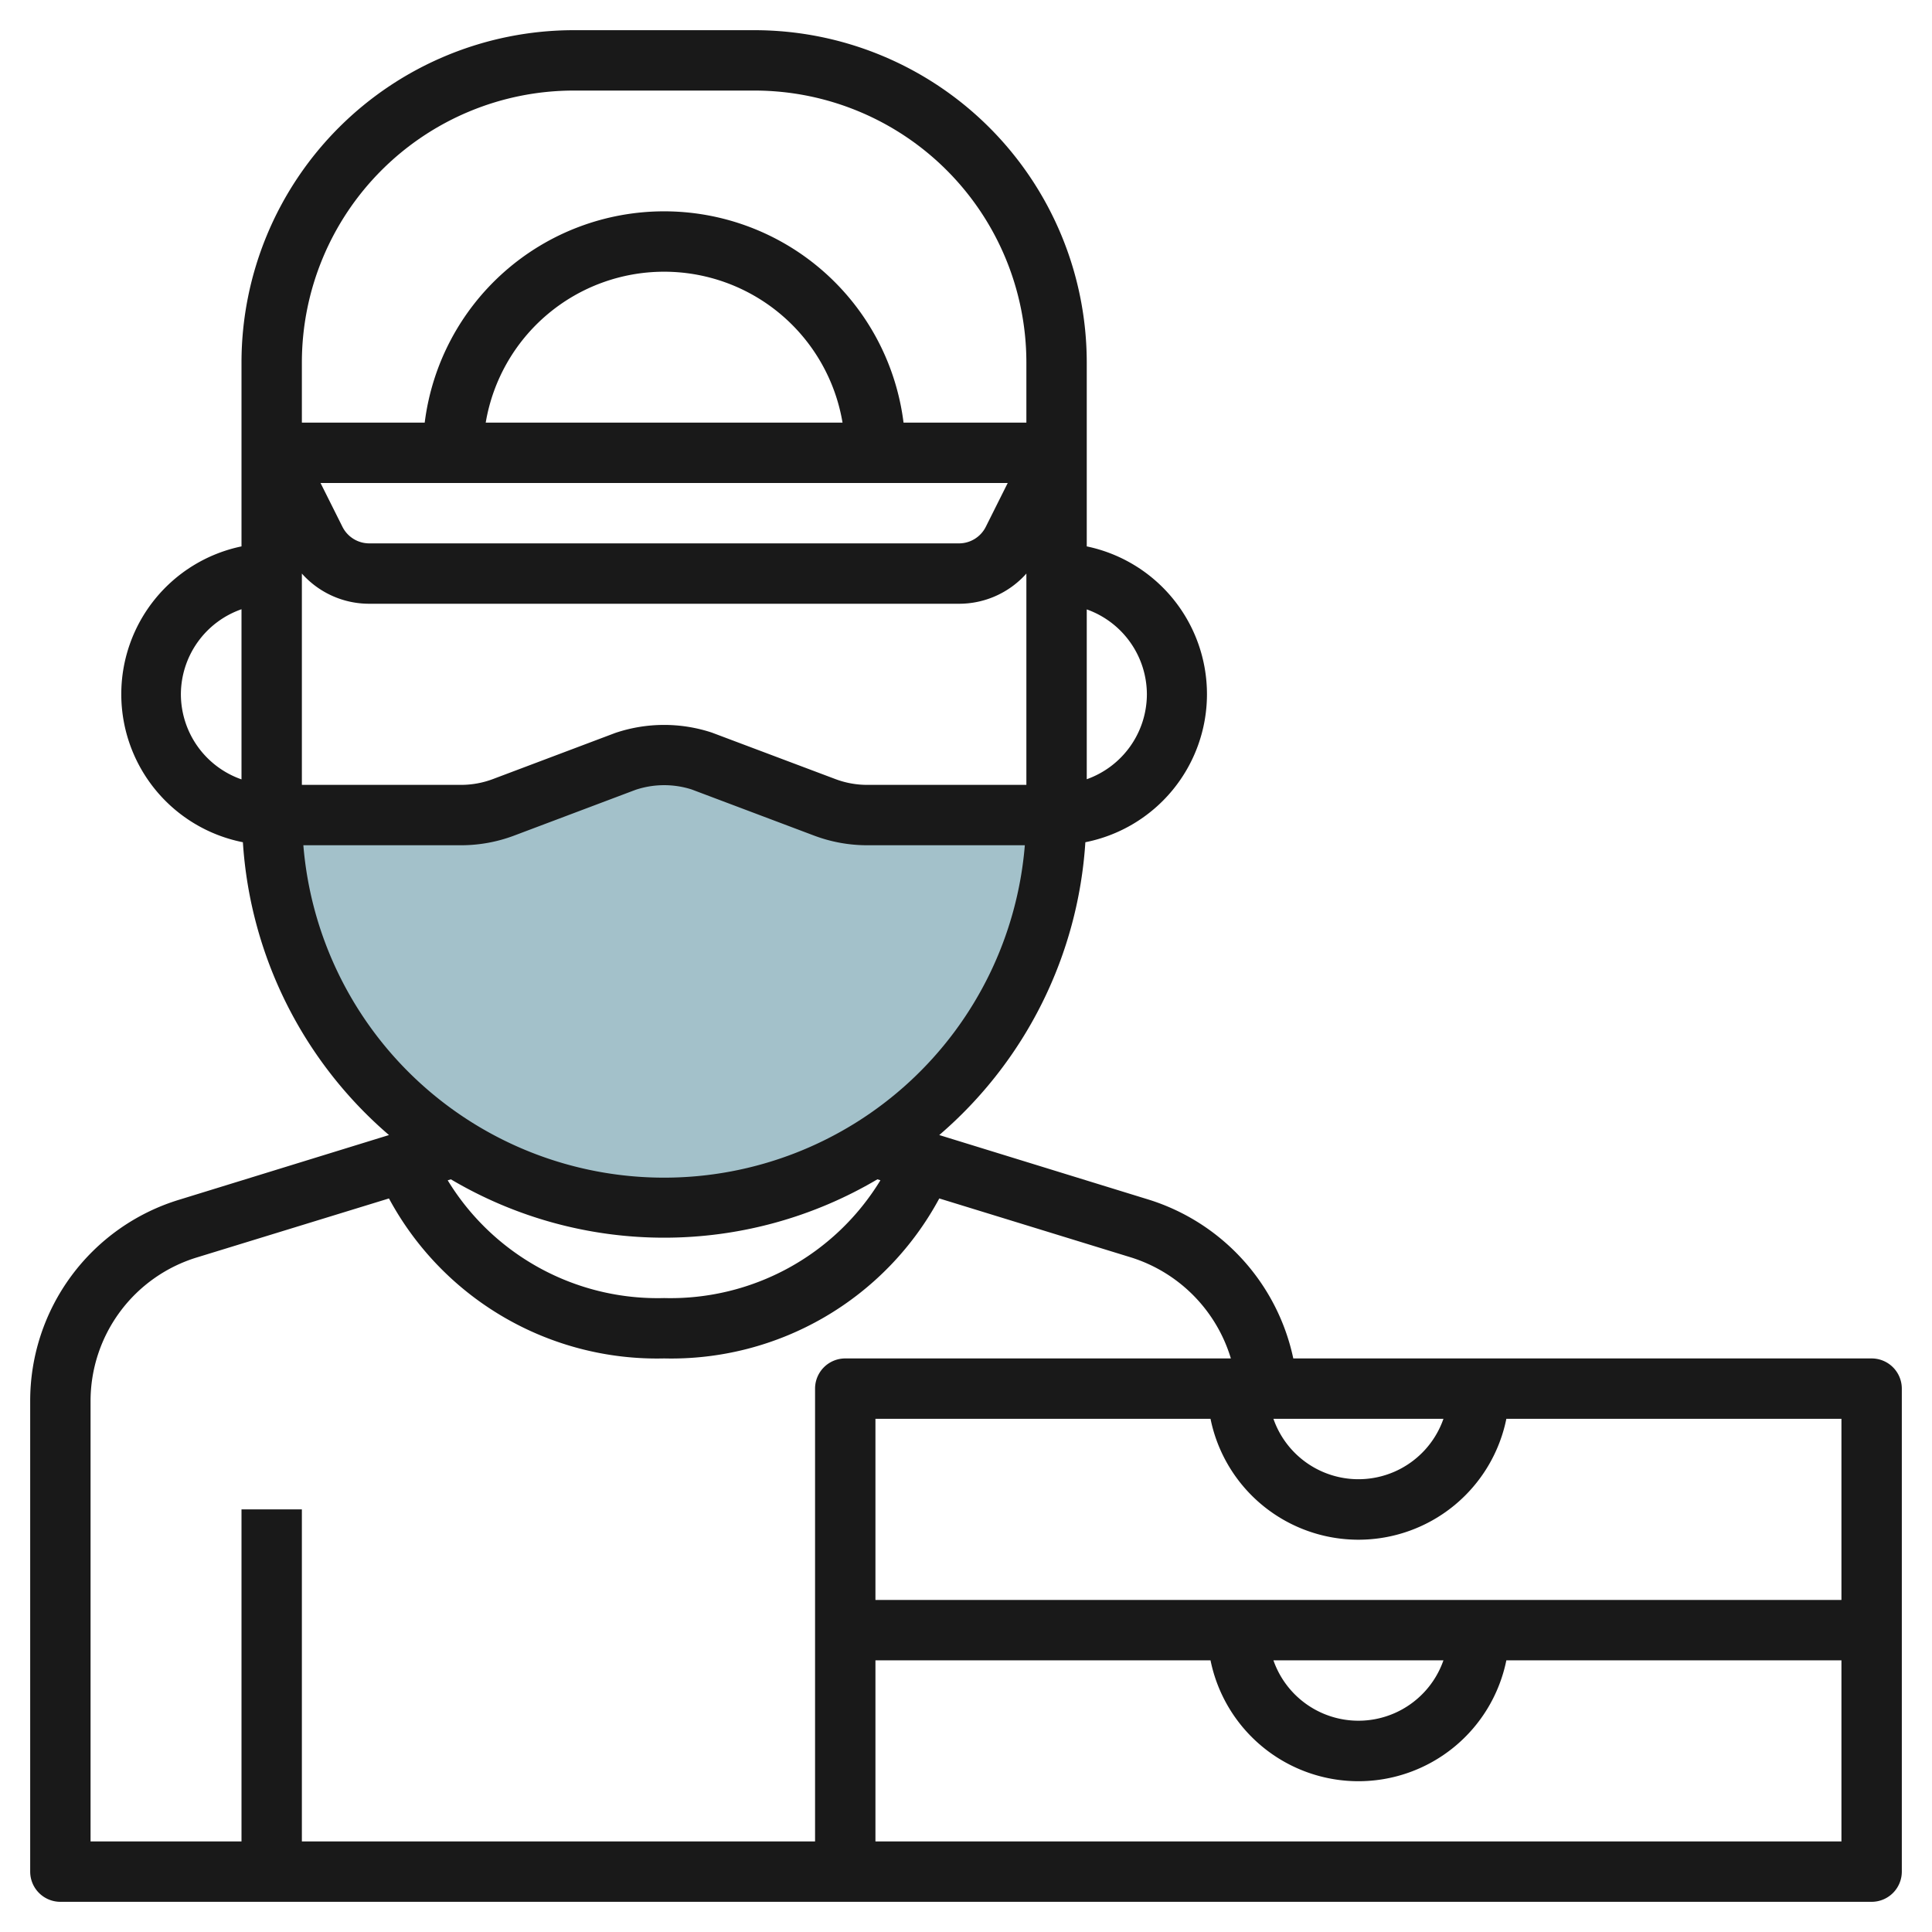
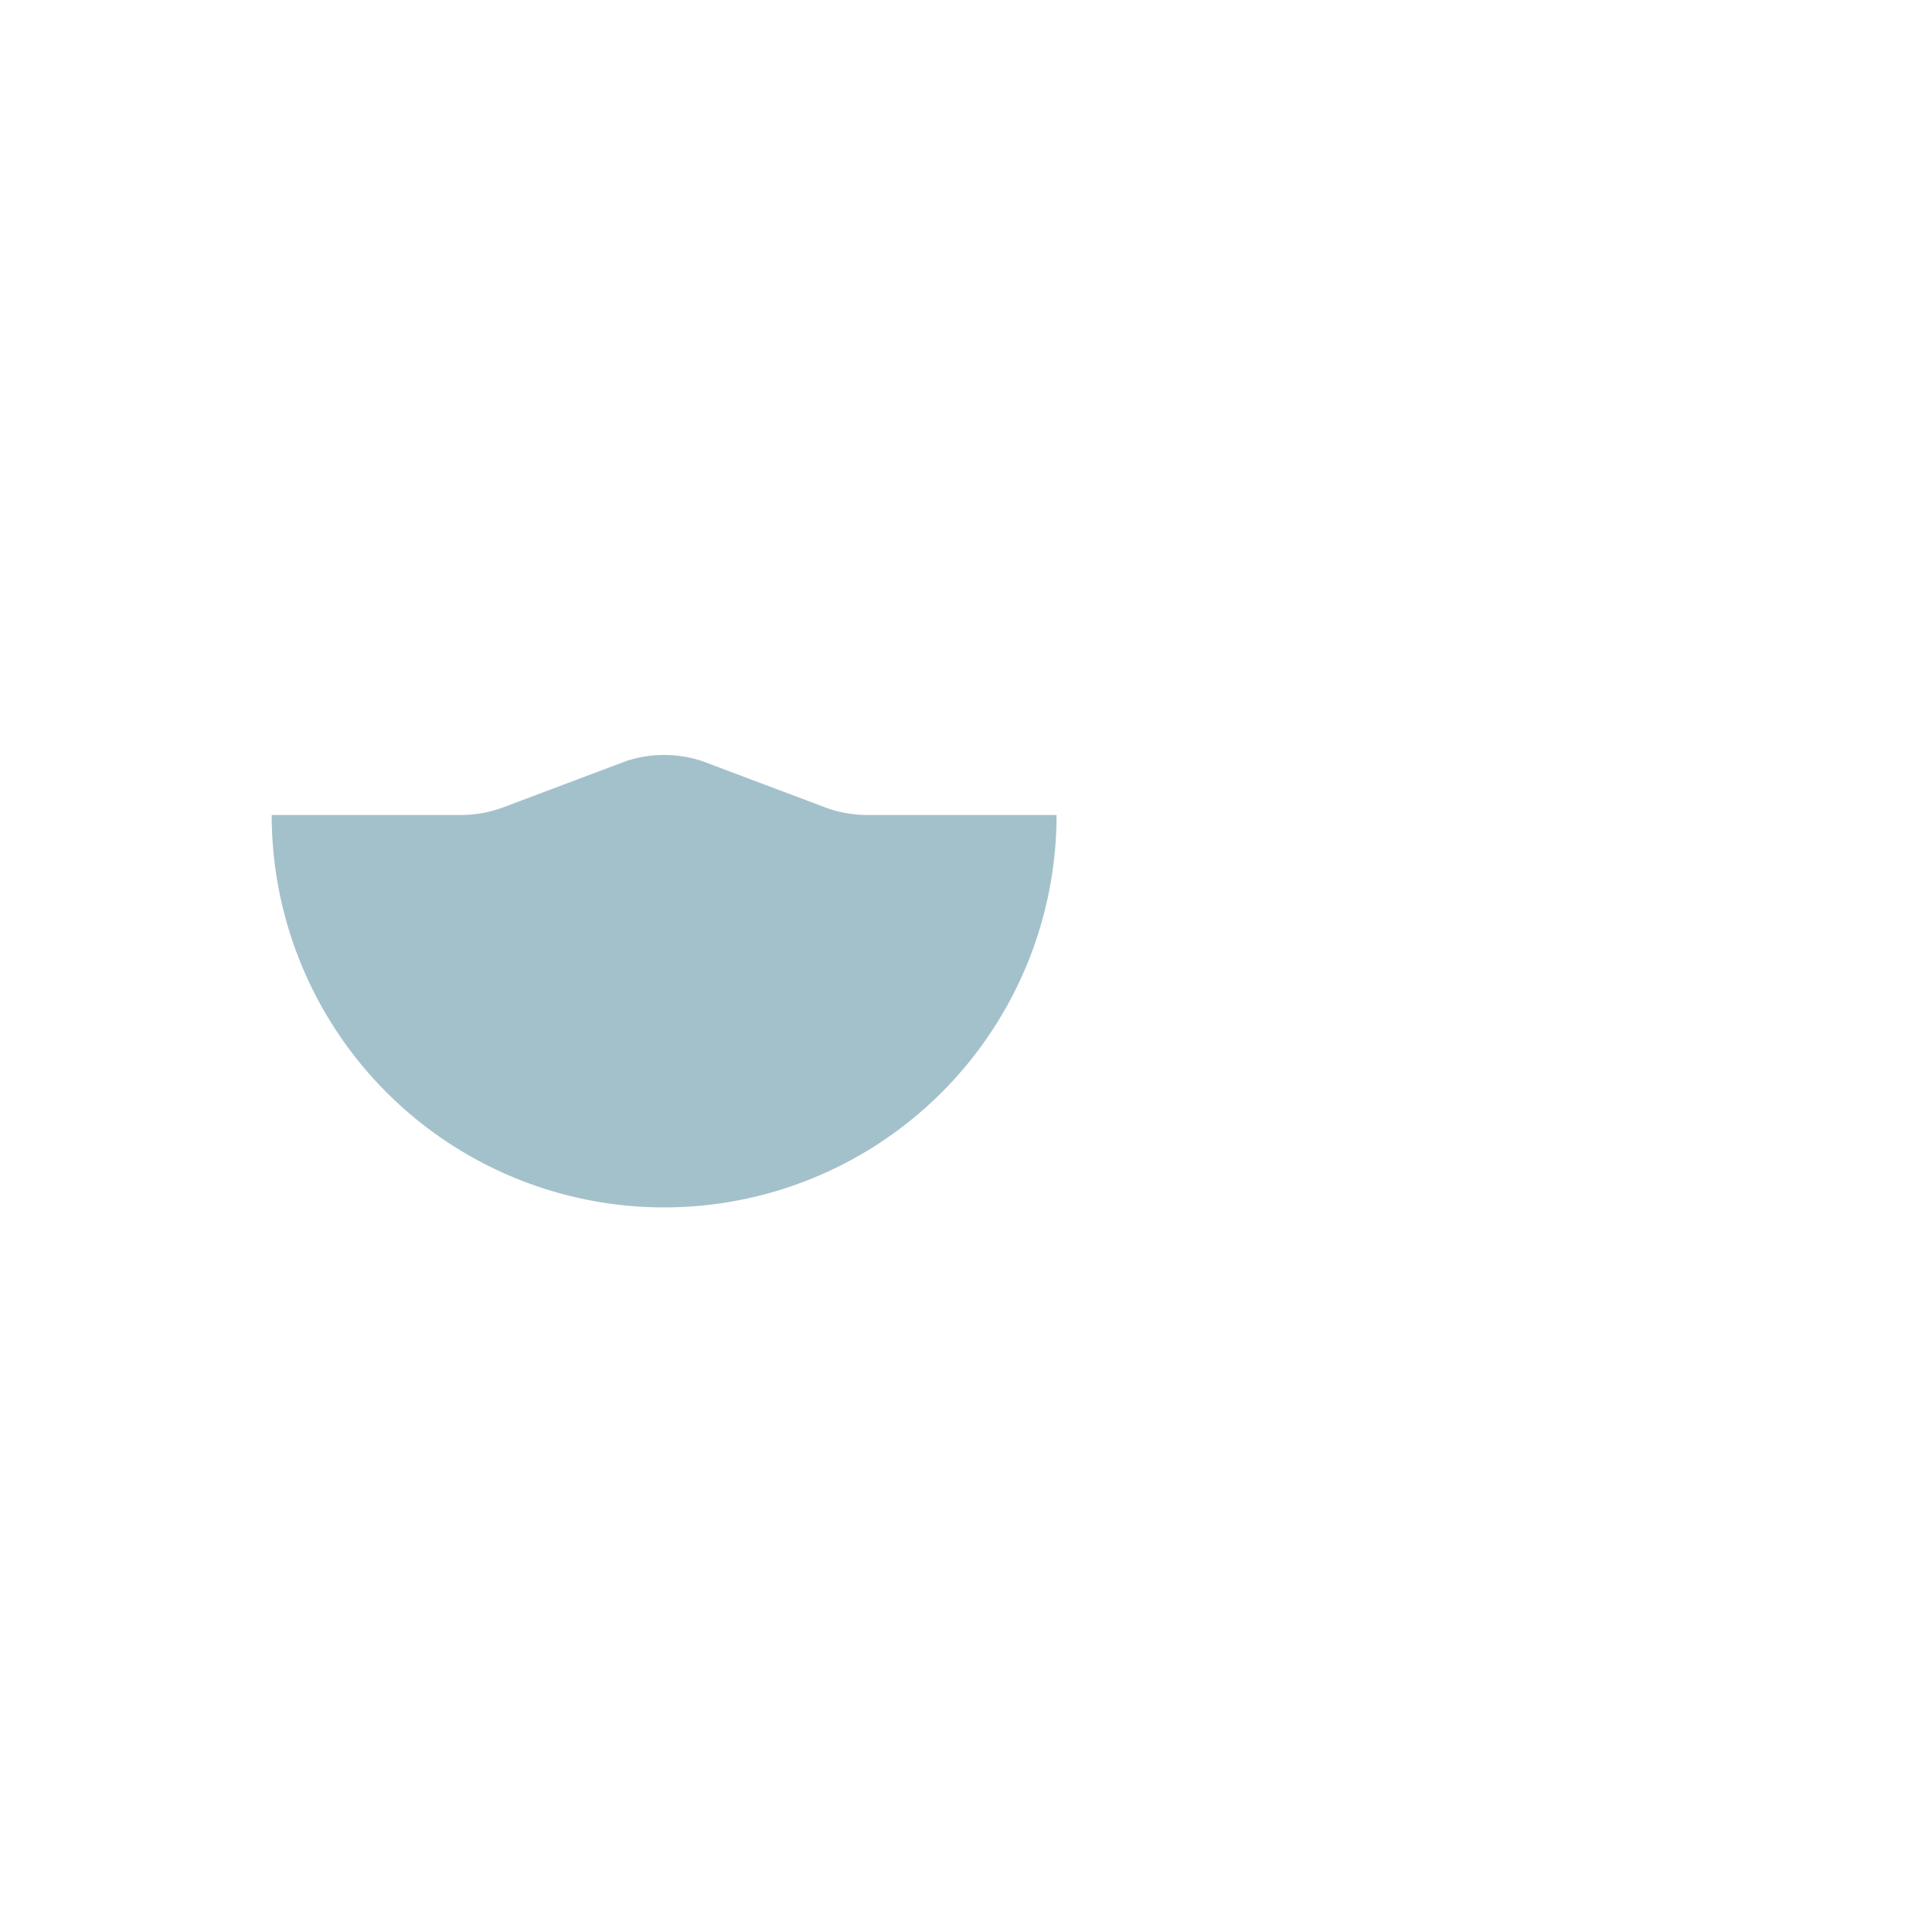
<svg xmlns="http://www.w3.org/2000/svg" viewBox="0 0 64 64" width="512" height="512">
  <g id="Artboard_09" data-name="Artboard 09">
    <path d="M27.318,26.74l-4.053-1.526a4,4,0,0,0-2.53,0L16.682,26.74a4,4,0,0,1-1.41.257H9a13,13,0,0,0,26,0H28.728A4,4,0,0,1,27.318,26.74Z" style="fill:#a3c1ca" />
-     <path d="M62,45H42.842a7.044,7.044,0,0,0-4.783-5.259L31.114,37.6a13.958,13.958,0,0,0,4.84-9.7A5,5,0,0,0,36,18.1V12A11.013,11.013,0,0,0,25,1H19A11.013,11.013,0,0,0,8,12v6.1a5,5,0,0,0,.046,9.8,13.96,13.96,0,0,0,4.84,9.7L5.941,39.741A6.965,6.965,0,0,0,1,46.432V62a1,1,0,0,0,1,1H62a1,1,0,0,0,1-1V46A1,1,0,0,0,62,45Zm-1,8H29V47H40.1a5,5,0,0,0,9.8,0H61ZM47.816,55a2.982,2.982,0,0,1-5.632,0Zm-5.632-8h5.632a2.982,2.982,0,0,1-5.632,0ZM14.935,39.066a13.871,13.871,0,0,0,14.13,0l.1.032A8.142,8.142,0,0,1,22,43a8.142,8.142,0,0,1-7.169-3.9ZM33.382,16l-.724,1.447a.994.994,0,0,1-.894.553H12.236a.994.994,0,0,1-.894-.553L10.618,16ZM16.09,14a5.993,5.993,0,0,1,11.82,0ZM10,19a2.98,2.98,0,0,0,2.236,1H31.764A2.98,2.98,0,0,0,34,19v7H28.729a2.985,2.985,0,0,1-1.058-.193l-4.09-1.539a5.053,5.053,0,0,0-3.2.012l-4.053,1.528A3.006,3.006,0,0,1,15.271,26H10Zm27.992,4A2.994,2.994,0,0,1,36,25.813V20.187A2.994,2.994,0,0,1,37.992,23ZM10,12a9.011,9.011,0,0,1,9-9h6a9.011,9.011,0,0,1,9,9v2H29.931a7.993,7.993,0,0,0-15.862,0H10ZM5.992,23A2.994,2.994,0,0,1,8,20.182v5.636A2.994,2.994,0,0,1,5.992,23Zm4.059,5h5.22a4.98,4.98,0,0,0,1.763-.321l4.017-1.514a2.994,2.994,0,0,1,1.862-.013l4.052,1.527A4.989,4.989,0,0,0,28.729,28h5.22a11.99,11.99,0,0,1-23.9,0ZM27,61H10V50H8V61H3V46.432a4.976,4.976,0,0,1,3.529-4.78L12.885,39.7A10.084,10.084,0,0,0,22,45a10.084,10.084,0,0,0,9.115-5.3l6.356,1.955A5.024,5.024,0,0,1,40.774,45H28a1,1,0,0,0-1,1V61Zm34,0H29V55H40.1a5,5,0,0,0,9.8,0H61Z" style="fill:#191919" />
  </g>
</svg>